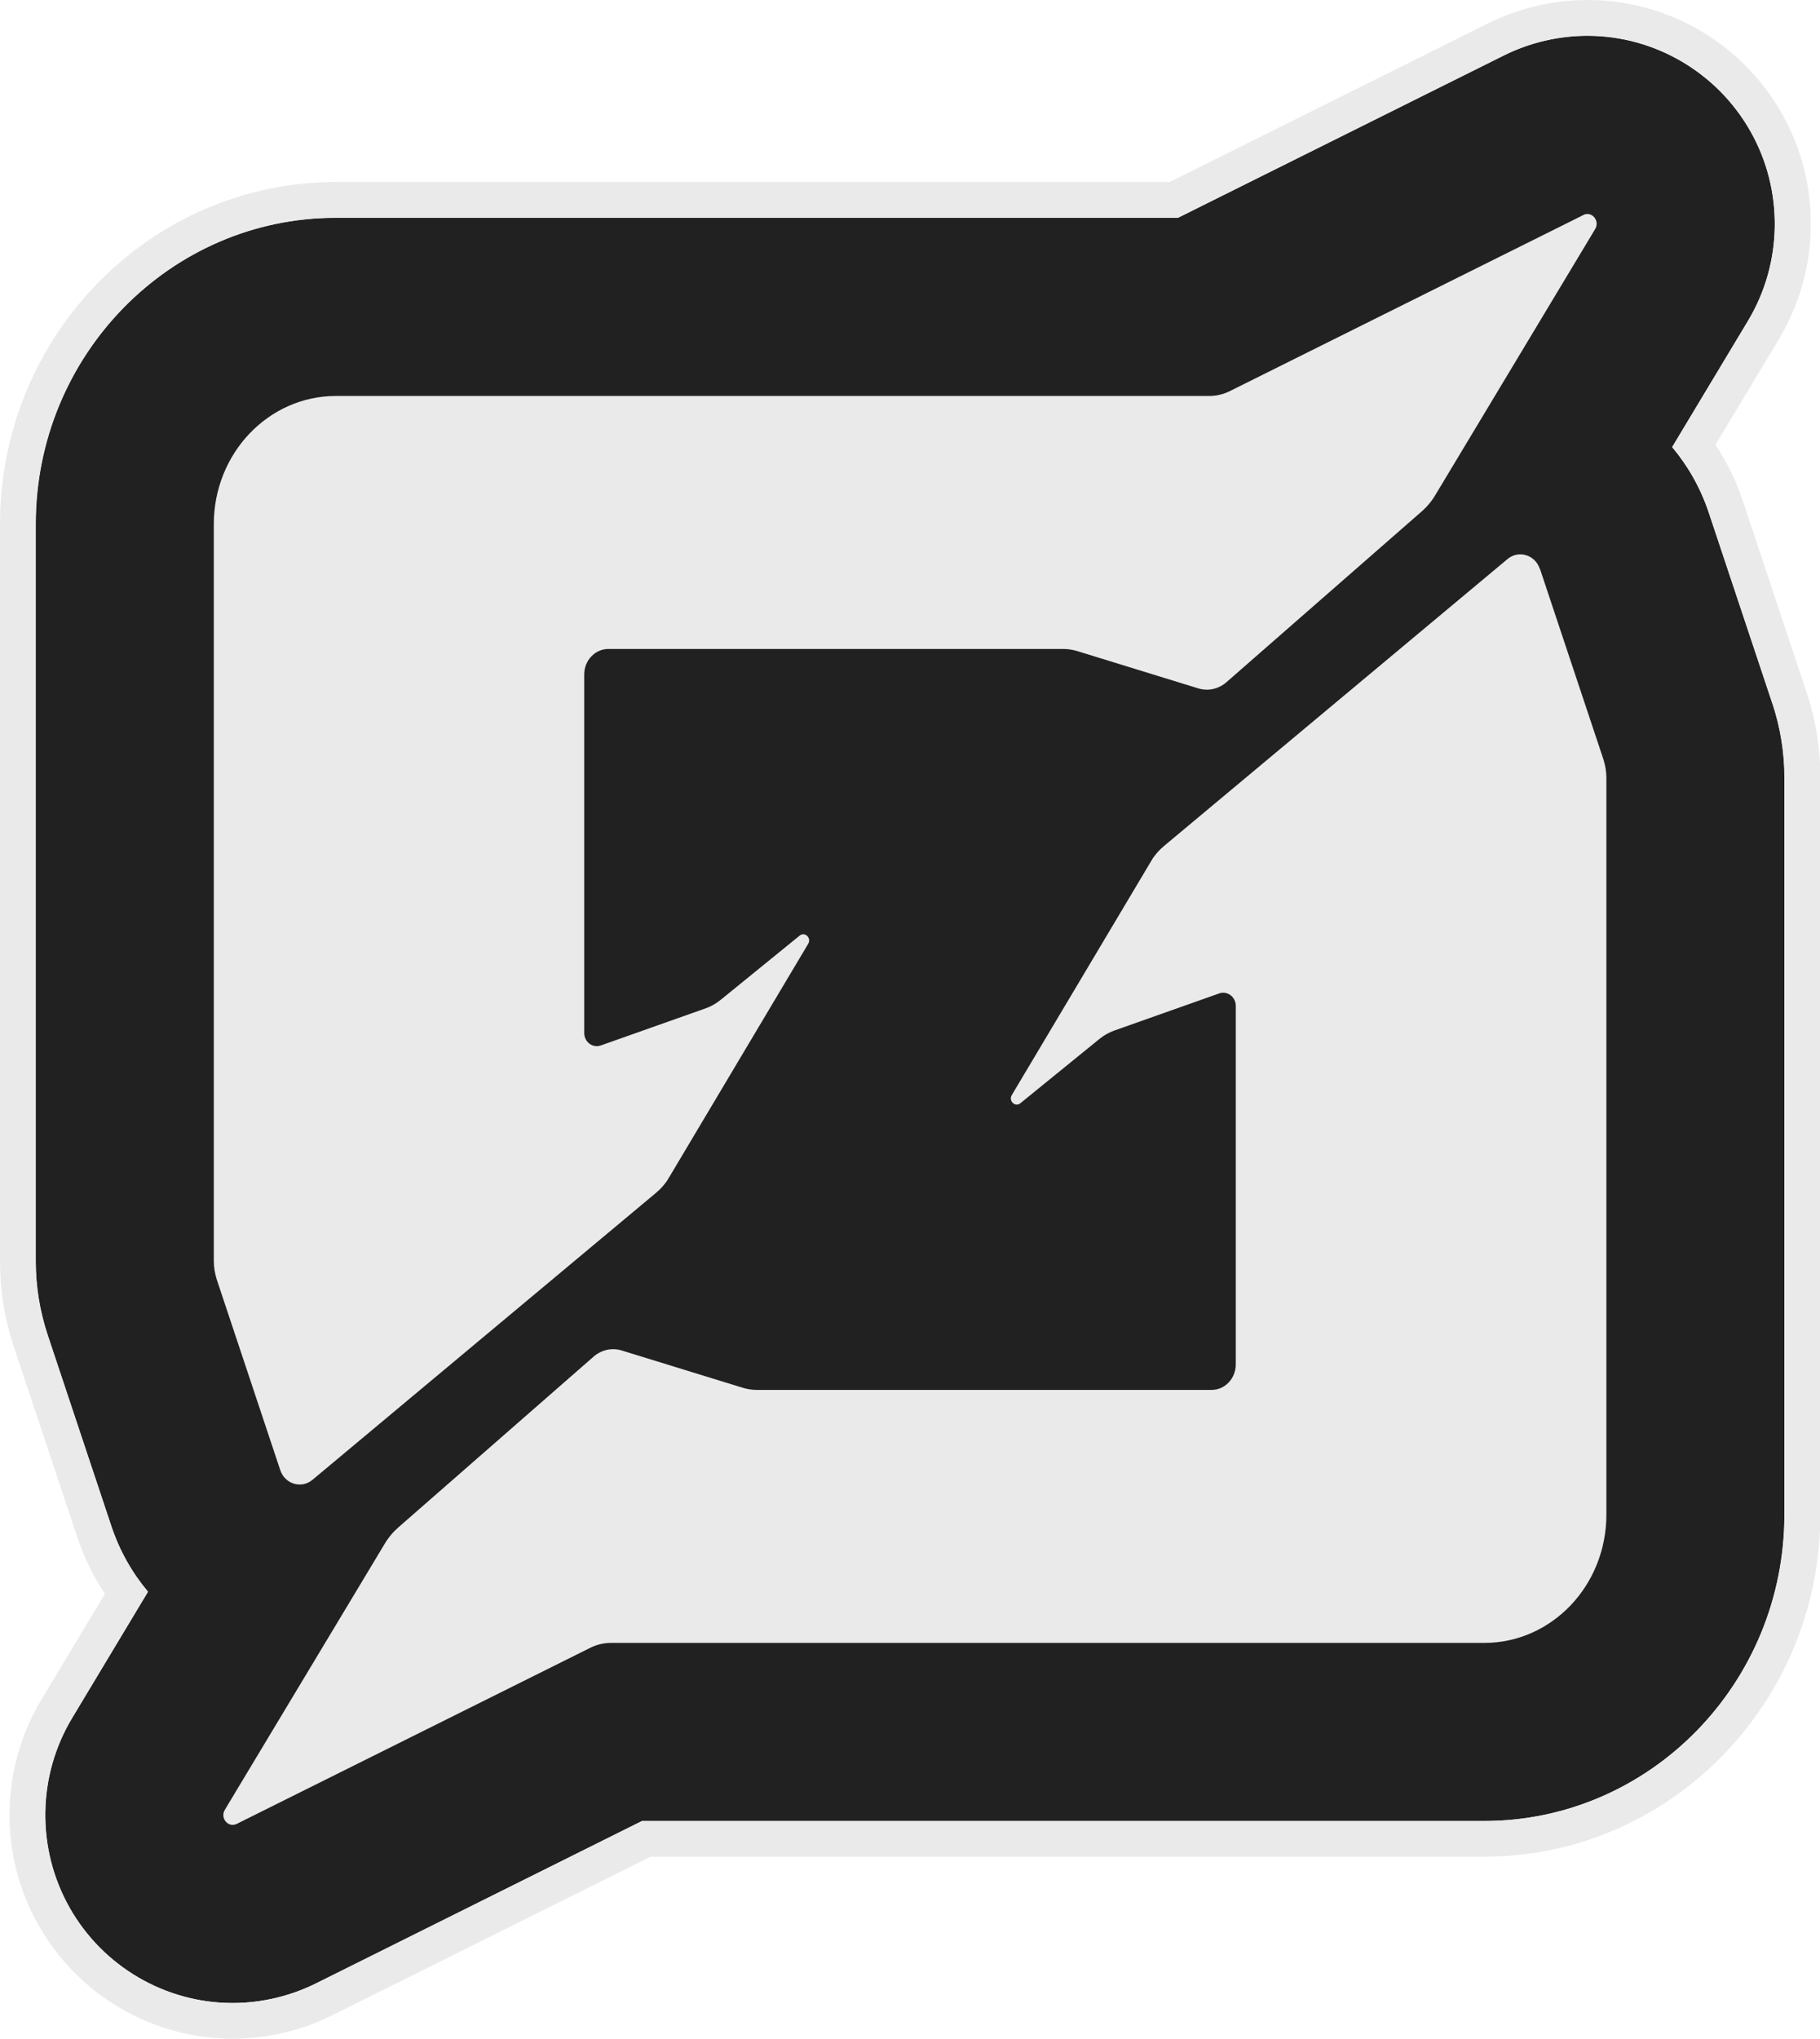
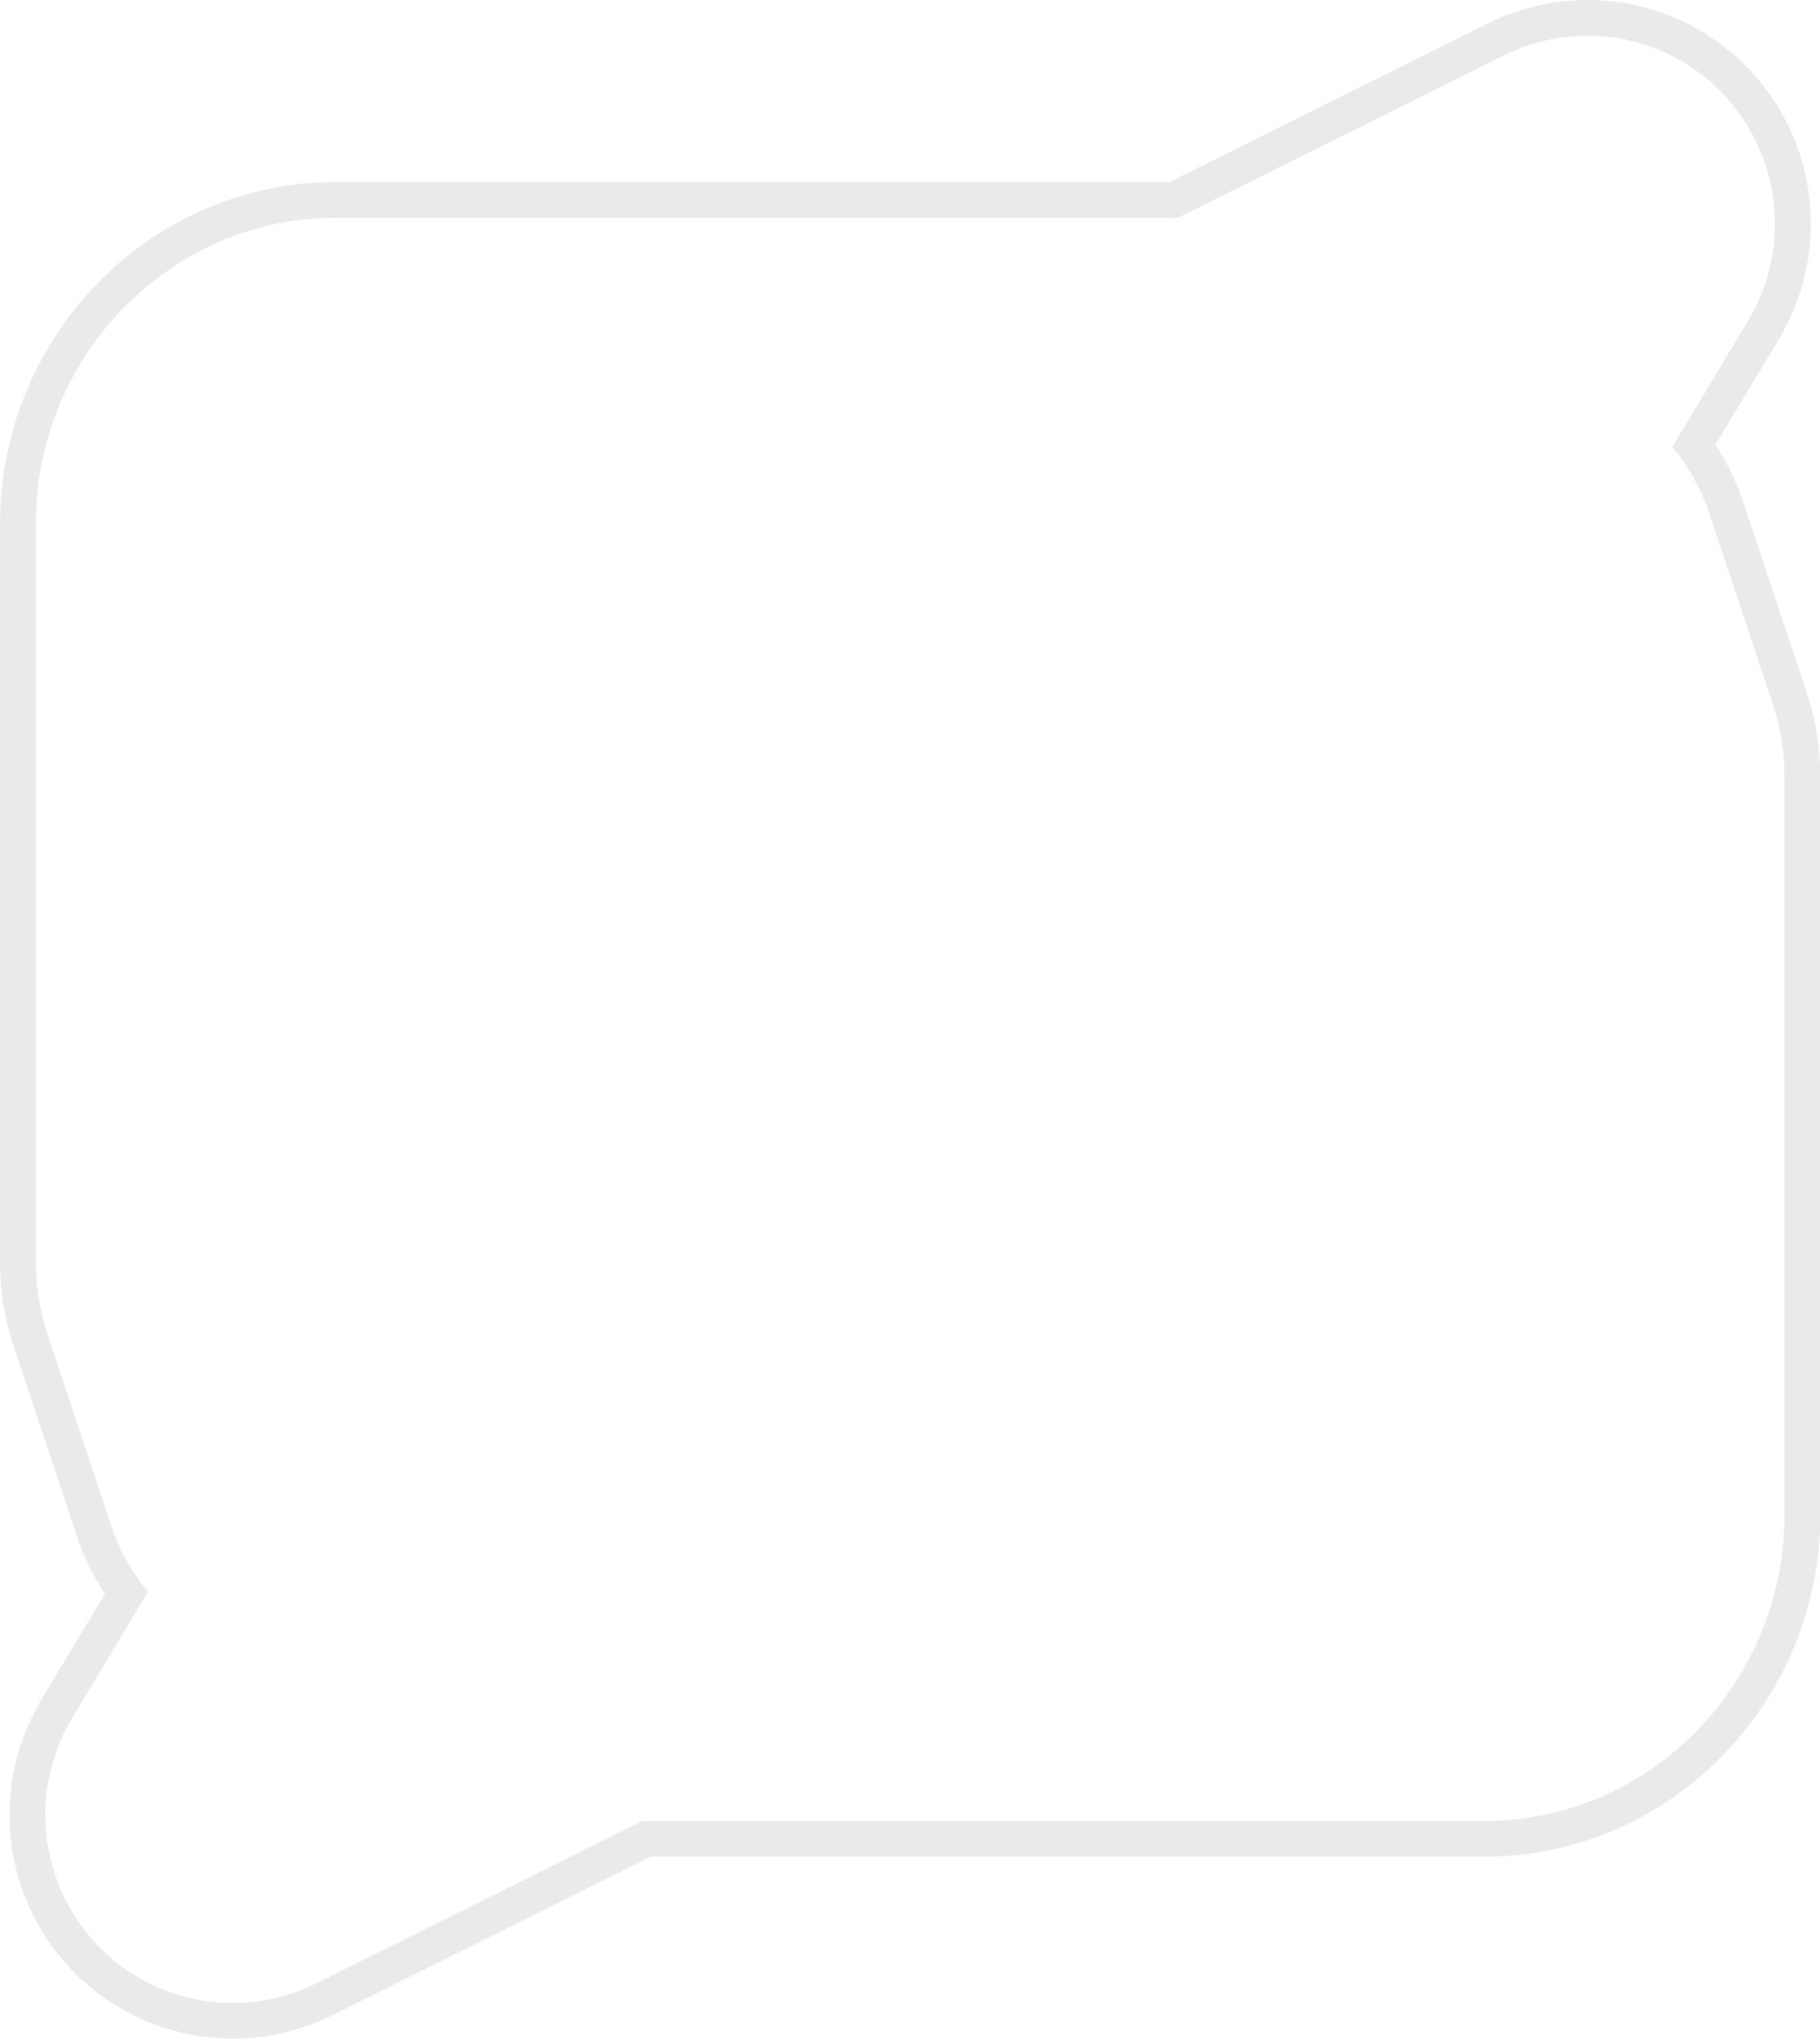
<svg xmlns="http://www.w3.org/2000/svg" viewBox="0 0 102.15 114.36" id="Layer_2">
  <defs>
    <style>.cls-1{fill:#eaeaea;}.cls-2{fill:#212121;}</style>
  </defs>
  <g id="Layer_1-2">
-     <path d="M99.47,39.45l-3.57-10.71c-.46-1.37-1.16-2.6-2.05-3.66l4.25-7.07c1.96-3.26,2.02-7.34.14-10.65-1.87-3.3-5.38-5.35-9.15-5.35-1.61,0-3.24.38-4.69,1.1l-18.3,9.11H18.85C9.56,12.21,2,19.92,2,29.4v41.34c0,1.42.23,2.82.68,4.17l3.57,10.71c.46,1.37,1.16,2.6,2.05,3.66l-4.25,7.07c-1.96,3.26-2.02,7.34-.15,10.65,1.87,3.3,5.38,5.35,9.15,5.35,1.61,0,3.23-.38,4.68-1.1l18.3-9.11h47.27c9.29,0,16.85-7.71,16.85-17.19v-41.34c0-1.42-.23-2.82-.68-4.17Z" class="cls-2" />
    <path d="M89.1,2c3.78,0,7.29,2.05,9.15,5.35,1.87,3.31,1.82,7.39-.14,10.65l-4.25,7.07c.89,1.06,1.59,2.29,2.05,3.66l3.57,10.71c.45,1.35.68,2.75.68,4.17v41.34c0,9.48-7.56,17.19-16.85,17.19h-47.27l-18.3,9.11c-1.45.72-3.07,1.1-4.68,1.1-3.78,0-7.29-2.05-9.15-5.35-1.87-3.31-1.82-7.39.15-10.65l4.25-7.07c-.89-1.06-1.59-2.29-2.05-3.66l-3.57-10.71c-.45-1.35-.68-2.75-.68-4.17V29.4c0-9.48,7.56-17.19,16.85-17.19h47.27l18.3-9.11c1.45-.72,3.07-1.1,4.69-1.1M89.1,0c-1.92,0-3.85.45-5.58,1.31l-17.87,8.9H18.85C8.45,10.21,0,18.82,0,29.4v41.34c0,1.64.26,3.25.78,4.8l3.57,10.71c.37,1.12.89,2.17,1.54,3.15l-3.56,5.92c-2.33,3.88-2.4,8.73-.17,12.66,2.22,3.93,6.4,6.37,10.9,6.37,1.92,0,3.85-.45,5.58-1.31l17.88-8.9h46.8c10.39,0,18.85-8.61,18.85-19.19v-41.34c0-1.64-.26-3.25-.78-4.8l-3.57-10.71c-.37-1.12-.89-2.17-1.54-3.15l3.56-5.92c2.33-3.88,2.4-8.73.17-12.66-2.22-3.93-6.4-6.37-10.9-6.37h0Z" class="cls-1" />
-     <path d="M88.87,12.06l-19.85,9.88c-.36.18-.76.27-1.15.27H18.85c-3.78,0-6.85,3.22-6.85,7.19v41.34c0,.34.06.68.16,1.01l3.57,10.71c.26.78,1.18,1.06,1.8.55l19.31-16.12c.27-.23.51-.5.69-.81l7.83-13.14c.2-.33-.19-.7-.48-.46l-4.43,3.6c-.26.21-.54.37-.85.48l-5.88,2.08c-.45.16-.93-.19-.93-.7v-20.11c0-.79.61-1.43,1.36-1.43h25.52c.26,0,.51.04.76.11l6.82,2.1c.55.17,1.14.04,1.58-.34l10.95-9.57c.31-.27.58-.59.79-.95l8.96-14.9c.28-.47-.19-1.03-.67-.79Z" class="cls-1" />
-     <path d="M86.42,31.9c-.26-.78-1.18-1.06-1.8-.55l-19.31,16.12c-.27.23-.51.5-.69.81l-7.83,13.14c-.2.33.19.7.48.46l4.43-3.6c.26-.21.54-.37.85-.48l5.88-2.08c.45-.16.93.19.93.7v20.11c0,.79-.61,1.43-1.36,1.43h-25.52c-.26,0-.51-.04-.76-.11l-6.82-2.1c-.55-.17-1.14-.04-1.58.34l-10.95,9.57c-.31.27-.58.59-.79.95l-8.96,14.9c-.28.47.19,1.03.67.79l19.85-9.88c.36-.18.76-.27,1.15-.27h49.02c3.78,0,6.85-3.22,6.85-7.19v-41.34c0-.34-.06-.68-.16-1.01l-3.57-10.71Z" class="cls-1" />
  </g>
</svg>